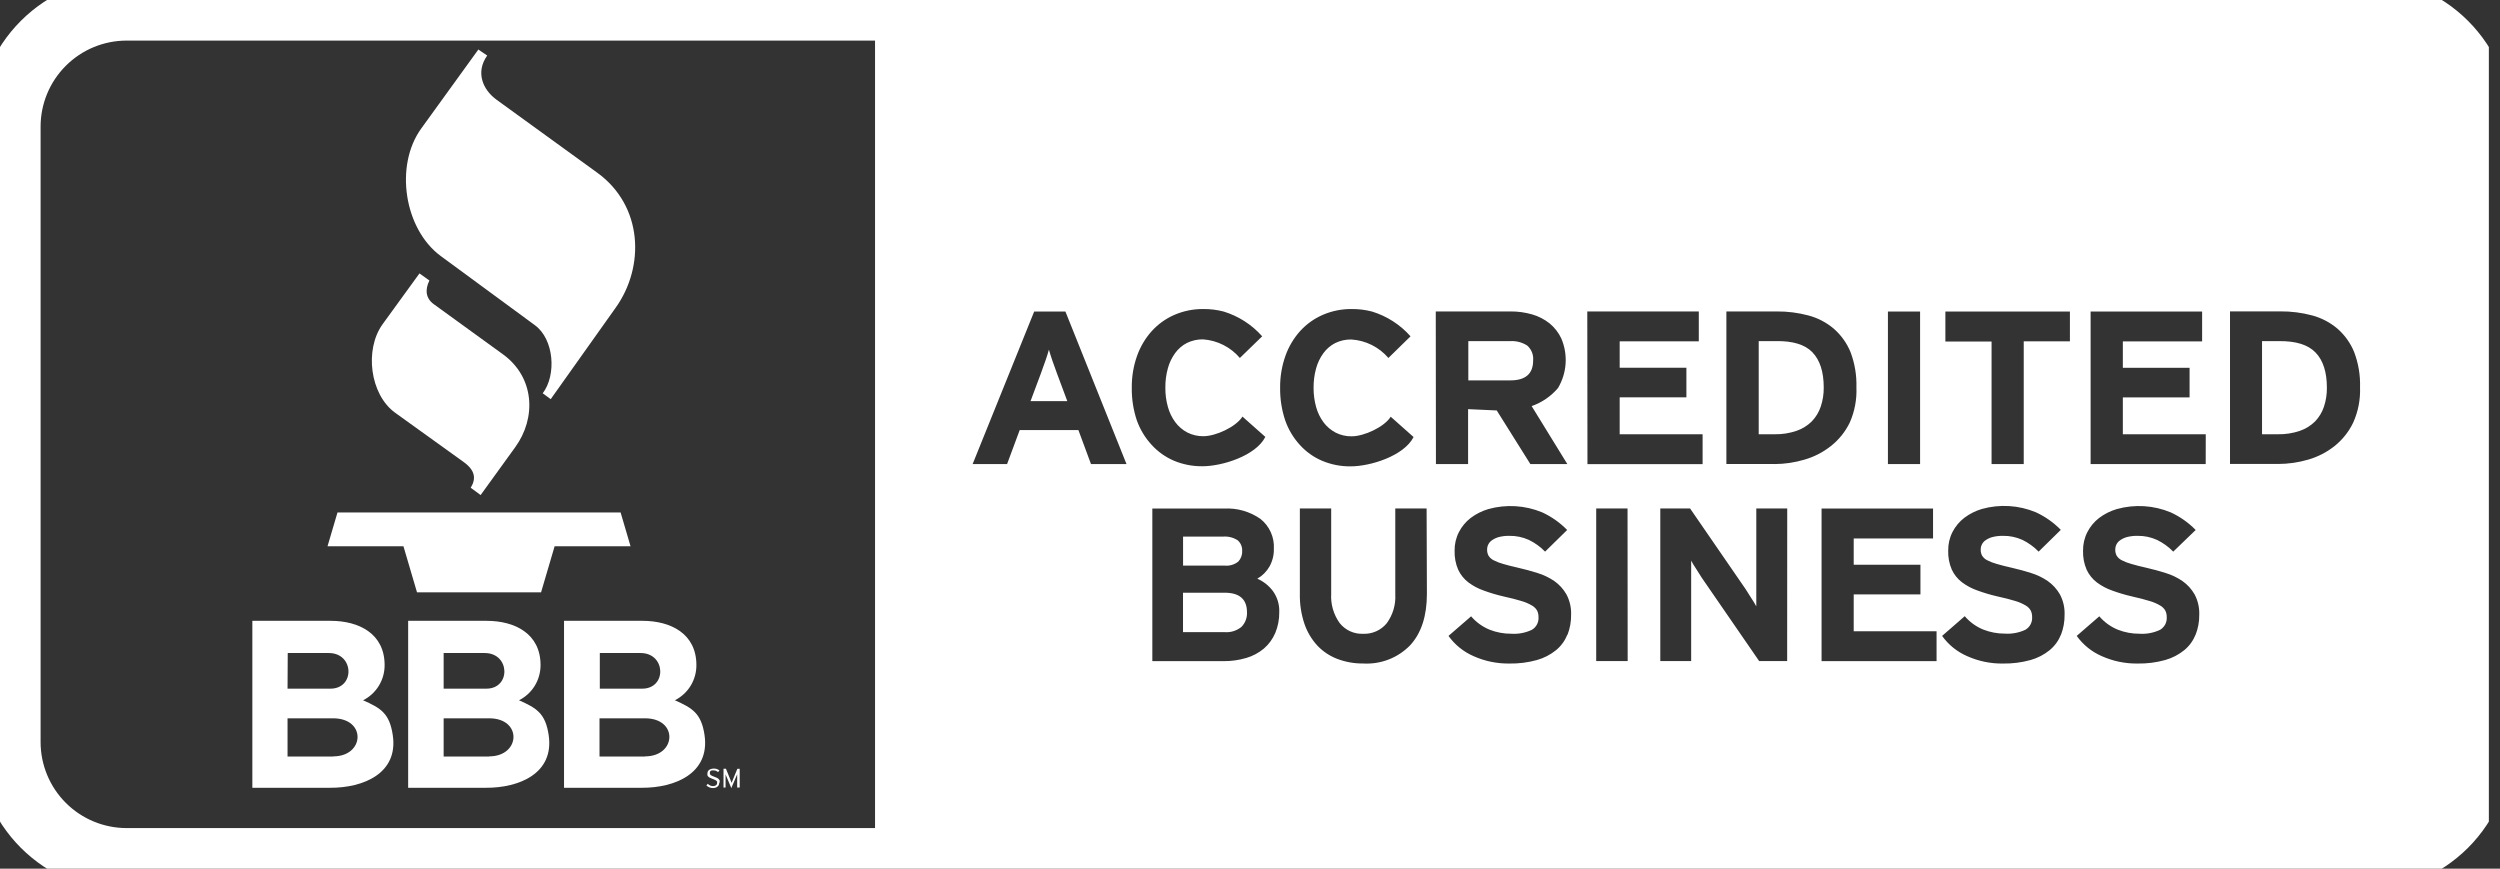
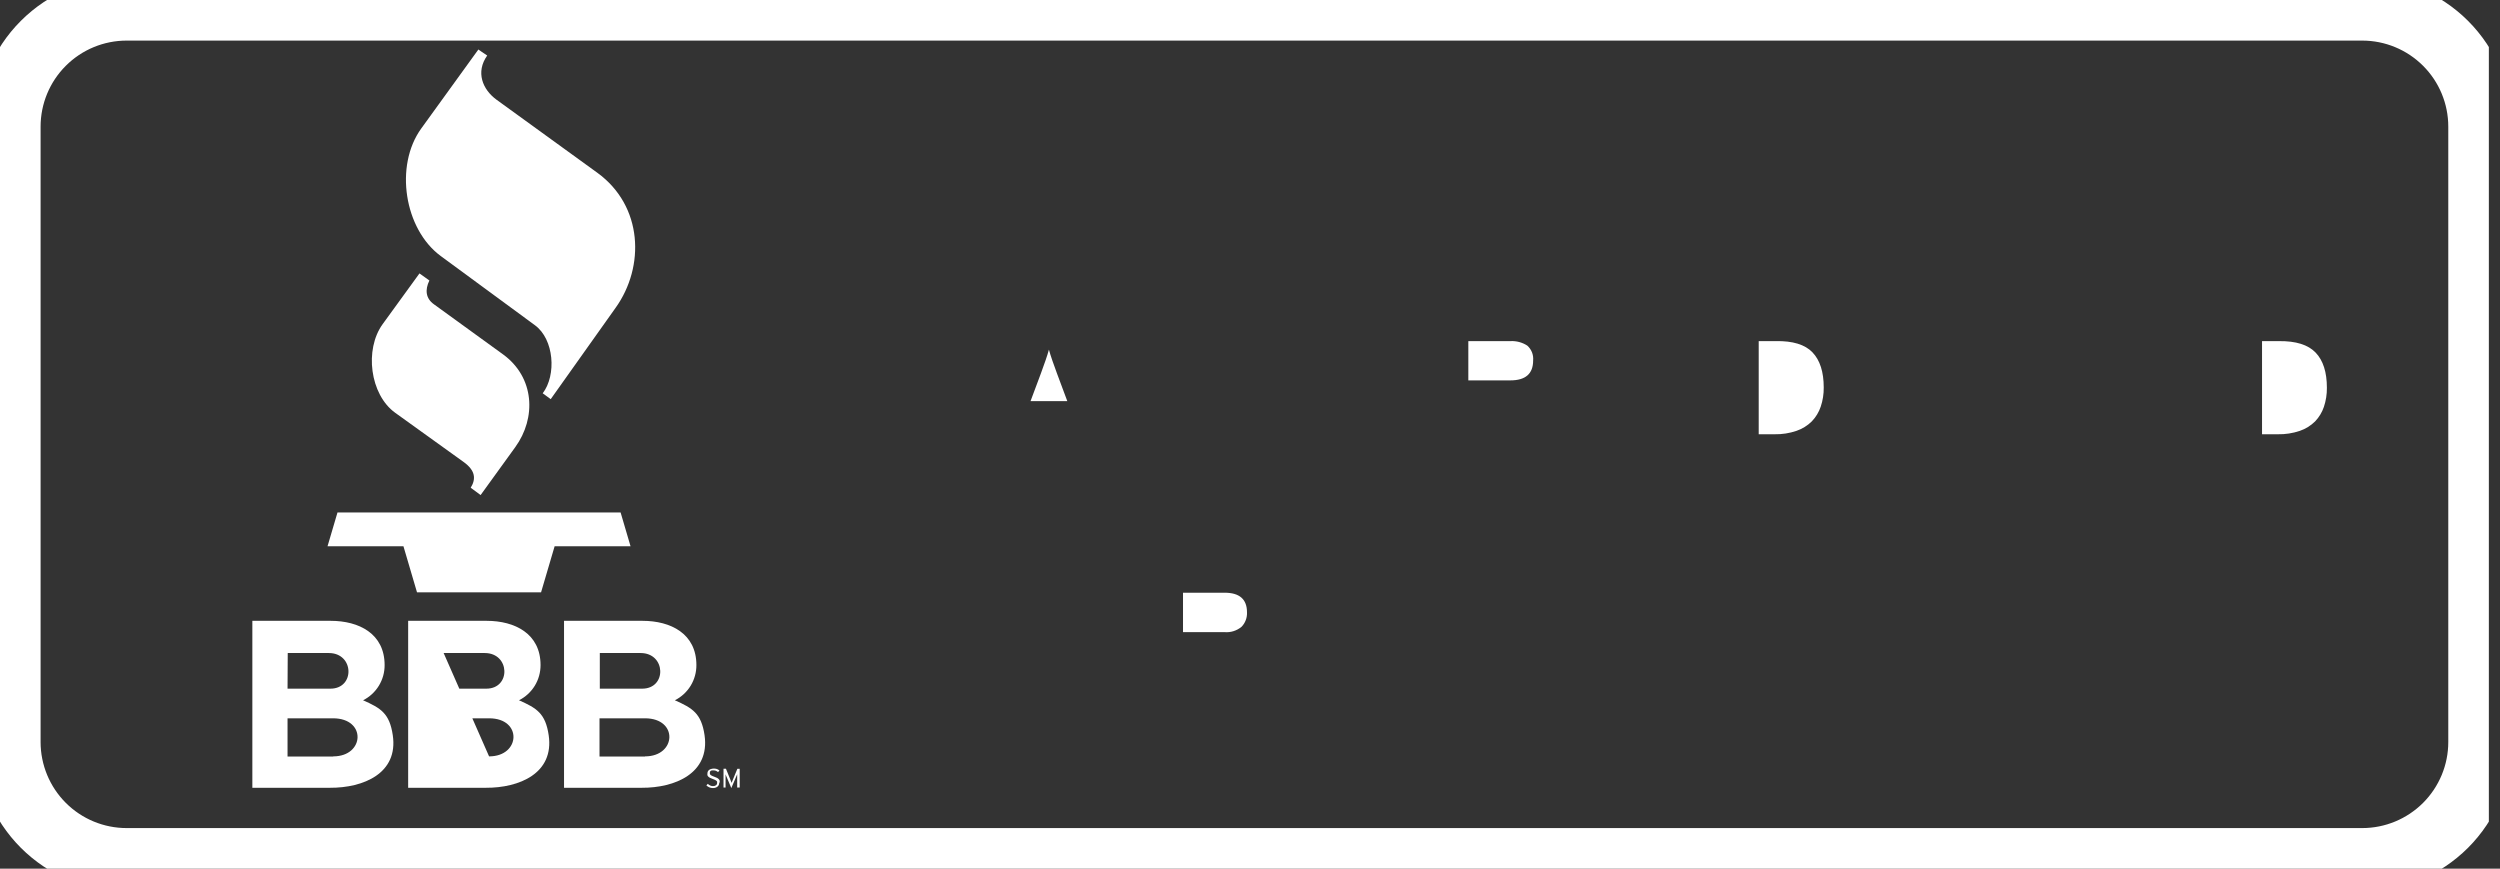
<svg xmlns="http://www.w3.org/2000/svg" width="118" height="41" viewBox="0 0 118 41" fill="none">
  <rect x="0" y="0" width="118" height="41" fill="#333333" stroke="none" />
  <g clip-path="url(#clip0)">
    <path d="M49.667 17.007C49.599 16.808 49.546 16.64 49.509 16.503C49.472 16.64 49.42 16.808 49.351 17.007C49.283 17.206 49.209 17.412 49.13 17.625L48.642 18.932H50.376L49.889 17.625C49.811 17.41 49.737 17.205 49.667 17.007Z" fill="white" />
    <path d="M83.814 16.101H83.011V20.497H83.759C84.111 20.504 84.461 20.45 84.795 20.336C85.067 20.243 85.314 20.09 85.518 19.888C85.708 19.69 85.852 19.453 85.939 19.192C86.036 18.902 86.084 18.598 86.08 18.292C86.08 17.553 85.903 17 85.548 16.63C85.194 16.261 84.616 16.085 83.814 16.101Z" fill="white" />
-     <path d="M58.445 26.508C58.507 26.443 58.555 26.366 58.587 26.282C58.619 26.198 58.634 26.108 58.63 26.018C58.637 25.922 58.622 25.825 58.585 25.736C58.549 25.646 58.492 25.567 58.42 25.503C58.213 25.368 57.968 25.307 57.722 25.328H55.841V26.696H57.797C58.029 26.721 58.262 26.654 58.445 26.508Z" fill="white" />
    <path d="M72.364 17.015C72.376 16.885 72.358 16.753 72.31 16.63C72.261 16.508 72.185 16.399 72.087 16.312C71.85 16.159 71.57 16.085 71.289 16.101H69.305V17.954H71.289C72.005 17.954 72.364 17.642 72.364 17.015Z" fill="white" />
    <path d="M57.802 27.976H55.838V29.837H57.802C58.091 29.861 58.377 29.77 58.6 29.585C58.688 29.495 58.756 29.388 58.8 29.27C58.845 29.152 58.864 29.027 58.858 28.901C58.858 28.284 58.506 27.976 57.802 27.976Z" fill="white" />
-     <path d="M111.497 0.416H41.302V40.579H111.497C112.972 40.579 114.386 39.993 115.429 38.95C116.473 37.907 117.059 36.492 117.059 35.017V5.977C117.059 4.502 116.473 3.088 115.429 2.045C114.386 1.002 112.972 0.416 111.497 0.416ZM89.11 14.703H90.628V21.904H89.11V14.703ZM51.495 21.904L50.9 20.298H48.13L47.534 21.904H45.908L48.814 14.703H50.287L53.171 21.904H51.495ZM53.658 19.841C53.493 19.345 53.413 18.826 53.42 18.303C53.414 17.791 53.498 17.28 53.669 16.797C53.822 16.364 54.059 15.966 54.365 15.625C54.662 15.299 55.024 15.039 55.428 14.863C55.859 14.676 56.324 14.582 56.794 14.586C57.119 14.583 57.443 14.623 57.758 14.705C58.46 14.92 59.088 15.325 59.575 15.874L58.522 16.896C58.306 16.642 58.04 16.432 57.741 16.282C57.443 16.131 57.117 16.041 56.783 16.018C56.52 16.014 56.26 16.072 56.024 16.187C55.805 16.3 55.615 16.462 55.47 16.661C55.312 16.878 55.194 17.122 55.124 17.381C55.041 17.681 55.001 17.992 55.005 18.303C55.002 18.608 55.042 18.911 55.124 19.204C55.195 19.465 55.314 19.712 55.475 19.929C55.626 20.132 55.82 20.298 56.043 20.414C56.278 20.533 56.539 20.593 56.802 20.589C57.378 20.589 58.337 20.154 58.644 19.663L59.724 20.622C59.27 21.517 57.68 22.007 56.761 22.007C56.296 22.013 55.835 21.924 55.406 21.744C55.008 21.574 54.651 21.319 54.359 20.999C54.049 20.664 53.811 20.27 53.658 19.841ZM60.19 29.882C60.07 30.163 59.887 30.413 59.655 30.613C59.412 30.816 59.129 30.967 58.824 31.056C58.474 31.159 58.111 31.21 57.747 31.206H54.39V24.004H57.78C58.389 23.971 58.992 24.142 59.492 24.491C59.704 24.659 59.872 24.875 59.982 25.122C60.093 25.368 60.142 25.637 60.126 25.907C60.133 26.197 60.062 26.484 59.921 26.738C59.784 26.978 59.585 27.177 59.345 27.314C59.638 27.442 59.893 27.645 60.084 27.901C60.29 28.189 60.395 28.537 60.381 28.89C60.386 29.231 60.321 29.57 60.19 29.884V29.882ZM60.661 19.841C60.496 19.345 60.415 18.826 60.422 18.303C60.416 17.791 60.501 17.28 60.672 16.797C60.825 16.364 61.061 15.966 61.367 15.625C61.664 15.299 62.026 15.039 62.431 14.863C62.861 14.676 63.327 14.582 63.796 14.586C64.121 14.583 64.445 14.623 64.76 14.705C65.462 14.92 66.091 15.325 66.577 15.874L65.533 16.896C65.314 16.641 65.046 16.432 64.745 16.282C64.444 16.132 64.115 16.044 63.78 16.024C63.517 16.019 63.257 16.077 63.021 16.193C62.802 16.306 62.612 16.468 62.467 16.666C62.308 16.883 62.191 17.128 62.12 17.387C62.038 17.687 61.998 17.997 62.001 18.309C61.999 18.613 62.039 18.916 62.12 19.209C62.192 19.471 62.311 19.717 62.472 19.935C62.623 20.137 62.819 20.303 63.043 20.42C63.278 20.539 63.538 20.599 63.802 20.594C64.378 20.594 65.336 20.159 65.641 19.669L66.721 20.628C66.267 21.522 64.677 22.012 63.757 22.012C63.293 22.019 62.832 21.929 62.403 21.749C62.004 21.579 61.647 21.325 61.356 21.004C61.048 20.668 60.811 20.272 60.661 19.841ZM67.35 28.026C67.35 29.075 67.086 29.885 66.558 30.458C66.272 30.752 65.926 30.981 65.543 31.129C65.161 31.277 64.751 31.341 64.342 31.317C63.925 31.322 63.51 31.248 63.12 31.1C62.762 30.964 62.439 30.748 62.176 30.469C61.905 30.173 61.698 29.824 61.569 29.444C61.418 28.994 61.345 28.52 61.353 28.045V24.001H62.832V28.026C62.803 28.52 62.945 29.009 63.234 29.411C63.366 29.576 63.535 29.709 63.727 29.796C63.92 29.884 64.13 29.924 64.342 29.915C64.552 29.924 64.761 29.884 64.954 29.798C65.146 29.713 65.316 29.584 65.45 29.422C65.742 29.027 65.886 28.543 65.857 28.053V24.001H67.336L67.35 28.026ZM67.768 14.7H71.303C71.644 14.698 71.983 14.745 72.311 14.838C72.613 14.924 72.896 15.069 73.142 15.265C73.377 15.459 73.567 15.703 73.696 15.98C73.855 16.354 73.923 16.76 73.896 17.166C73.868 17.572 73.746 17.965 73.538 18.315C73.207 18.705 72.778 18.999 72.294 19.168L73.978 21.904H72.233L70.646 19.373L69.294 19.312V21.904H67.776L67.768 14.7ZM73.978 29.959C73.865 30.241 73.683 30.491 73.449 30.685C73.183 30.901 72.876 31.06 72.546 31.153C72.122 31.271 71.682 31.327 71.242 31.319C70.66 31.327 70.083 31.208 69.552 30.97C69.079 30.765 68.67 30.434 68.369 30.015L69.436 29.09C69.672 29.366 69.971 29.583 70.308 29.721C70.633 29.849 70.979 29.914 71.328 29.912C71.664 29.935 72.001 29.871 72.305 29.727C72.407 29.666 72.491 29.578 72.546 29.473C72.601 29.368 72.626 29.25 72.618 29.131C72.621 29.026 72.599 28.922 72.555 28.826C72.498 28.726 72.416 28.643 72.316 28.585C72.159 28.492 71.991 28.419 71.815 28.369C71.597 28.301 71.316 28.229 70.97 28.153C70.654 28.08 70.342 27.988 70.037 27.876C69.773 27.785 69.526 27.653 69.303 27.486C69.098 27.328 68.935 27.124 68.826 26.89C68.705 26.608 68.648 26.302 68.657 25.995C68.652 25.689 68.722 25.385 68.862 25.112C68.996 24.852 69.185 24.625 69.416 24.447C69.666 24.259 69.948 24.118 70.247 24.029C71.089 23.794 71.986 23.849 72.793 24.184C73.233 24.387 73.632 24.669 73.97 25.015L72.928 26.037C72.707 25.809 72.448 25.621 72.161 25.483C71.874 25.353 71.562 25.287 71.247 25.292C71.08 25.288 70.913 25.307 70.751 25.347C70.635 25.378 70.524 25.428 70.425 25.497C70.352 25.546 70.293 25.611 70.252 25.689C70.211 25.766 70.191 25.853 70.192 25.94C70.188 26.042 70.212 26.144 70.261 26.234C70.32 26.324 70.402 26.397 70.499 26.444C70.644 26.518 70.796 26.577 70.954 26.619C71.138 26.674 71.381 26.736 71.682 26.804C71.983 26.873 72.278 26.953 72.566 27.045C72.847 27.13 73.114 27.257 73.358 27.422C73.594 27.587 73.79 27.801 73.934 28.051C74.092 28.348 74.169 28.681 74.156 29.017C74.161 29.339 74.103 29.659 73.987 29.959H73.978ZM74.92 14.7H80.183V16.11H76.449V17.356H79.598V18.755H76.449V20.497H80.363V21.907H74.928L74.92 14.7ZM76.826 31.203H75.341V24.001H76.82L76.826 31.203ZM84.354 31.203H83.033L80.327 27.275L80.05 26.838C79.967 26.716 79.892 26.59 79.823 26.461C79.823 26.53 79.823 26.63 79.823 26.765C79.823 26.901 79.823 27.043 79.823 27.203C79.823 27.364 79.823 27.505 79.823 27.655C79.823 27.804 79.823 27.932 79.823 28.034V31.203H78.366V24.001H79.773L82.393 27.807L82.67 28.245C82.752 28.366 82.828 28.492 82.897 28.621C82.897 28.552 82.897 28.452 82.897 28.317C82.897 28.181 82.897 28.04 82.897 27.89C82.897 27.741 82.897 27.577 82.897 27.427C82.897 27.278 82.897 27.151 82.897 27.045V23.998H84.357L84.354 31.203ZM83.753 21.902H81.485V14.7H83.861C84.368 14.696 84.873 14.76 85.363 14.891C85.801 15.008 86.208 15.22 86.554 15.514C86.901 15.816 87.172 16.196 87.346 16.622C87.546 17.153 87.64 17.717 87.623 18.284C87.647 18.854 87.54 19.422 87.31 19.943C87.101 20.375 86.797 20.754 86.421 21.051C86.051 21.345 85.628 21.563 85.174 21.694C84.715 21.831 84.238 21.902 83.759 21.904L83.753 21.902ZM91.406 31.206H85.978V24.004H91.24V25.414H87.495V26.657H90.645V28.056H87.495V29.796H91.406V31.206ZM97.276 29.959C97.163 30.241 96.981 30.491 96.747 30.685C96.481 30.901 96.174 31.061 95.844 31.153C95.419 31.271 94.98 31.327 94.539 31.319C93.957 31.328 93.381 31.208 92.85 30.97C92.376 30.765 91.967 30.434 91.667 30.015L92.736 29.084C92.972 29.361 93.272 29.578 93.609 29.715C93.933 29.843 94.279 29.908 94.628 29.907C94.964 29.929 95.301 29.865 95.606 29.721C95.707 29.66 95.79 29.572 95.845 29.467C95.9 29.362 95.924 29.244 95.916 29.125C95.919 29.02 95.897 28.916 95.852 28.821C95.796 28.721 95.714 28.637 95.614 28.58C95.457 28.487 95.288 28.414 95.113 28.364C94.895 28.296 94.613 28.223 94.268 28.148C93.951 28.075 93.639 27.982 93.334 27.871C93.071 27.779 92.823 27.648 92.6 27.48C92.396 27.323 92.233 27.119 92.124 26.885C92.003 26.602 91.945 26.297 91.955 25.99C91.95 25.683 92.02 25.38 92.16 25.106C92.294 24.847 92.483 24.62 92.714 24.442C92.964 24.254 93.245 24.112 93.545 24.023C94.387 23.788 95.283 23.843 96.09 24.178C96.531 24.381 96.931 24.663 97.27 25.009L96.223 26.037C96.003 25.809 95.744 25.622 95.459 25.483C95.172 25.353 94.86 25.287 94.545 25.292C94.378 25.288 94.211 25.307 94.049 25.347C93.932 25.378 93.822 25.428 93.722 25.497C93.65 25.546 93.59 25.612 93.55 25.689C93.509 25.767 93.488 25.853 93.49 25.94C93.486 26.042 93.51 26.144 93.559 26.234C93.618 26.324 93.7 26.397 93.797 26.444C93.942 26.518 94.094 26.577 94.251 26.619C94.436 26.674 94.679 26.736 94.98 26.804C95.281 26.873 95.575 26.953 95.863 27.045C96.143 27.131 96.408 27.258 96.65 27.422C96.886 27.587 97.082 27.802 97.226 28.051C97.384 28.348 97.461 28.681 97.448 29.017C97.453 29.339 97.395 29.659 97.279 29.959H97.276ZM97.7 16.11H95.52V21.904H94.002V16.121H91.822V14.703H97.7V16.11ZM103.63 29.959C103.517 30.241 103.335 30.491 103.101 30.685C102.835 30.901 102.528 31.06 102.198 31.153C101.774 31.271 101.334 31.327 100.893 31.319C100.311 31.327 99.735 31.208 99.204 30.97C98.73 30.765 98.322 30.434 98.021 30.015L99.087 29.09C99.324 29.367 99.623 29.583 99.96 29.721C100.284 29.849 100.63 29.914 100.979 29.912C101.316 29.935 101.652 29.871 101.957 29.727C102.059 29.666 102.142 29.578 102.198 29.473C102.253 29.368 102.278 29.25 102.27 29.131C102.272 29.026 102.251 28.922 102.206 28.826C102.15 28.726 102.067 28.643 101.968 28.585C101.811 28.492 101.642 28.419 101.467 28.369C101.249 28.301 100.972 28.229 100.636 28.153C100.318 28.081 100.006 27.988 99.7 27.876C99.436 27.785 99.189 27.653 98.966 27.486C98.761 27.328 98.598 27.124 98.489 26.89C98.368 26.608 98.31 26.302 98.32 25.995C98.315 25.689 98.385 25.385 98.525 25.112C98.659 24.852 98.848 24.625 99.079 24.447C99.329 24.259 99.61 24.118 99.91 24.029C100.753 23.793 101.65 23.848 102.458 24.184C102.898 24.387 103.297 24.669 103.636 25.015L102.577 26.037C102.356 25.809 102.096 25.622 101.81 25.483C101.523 25.353 101.211 25.287 100.896 25.292C100.729 25.288 100.562 25.307 100.4 25.347C100.284 25.378 100.173 25.428 100.074 25.497C100.001 25.546 99.942 25.612 99.901 25.689C99.861 25.767 99.84 25.853 99.841 25.94C99.837 26.042 99.861 26.144 99.91 26.234C99.969 26.324 100.051 26.397 100.148 26.444C100.293 26.518 100.445 26.577 100.603 26.619C100.787 26.674 101.03 26.736 101.331 26.804C101.632 26.873 101.927 26.953 102.215 27.045C102.496 27.13 102.763 27.257 103.007 27.422C103.243 27.587 103.439 27.802 103.583 28.051C103.741 28.348 103.817 28.681 103.805 29.017C103.809 29.34 103.75 29.659 103.633 29.959H103.63ZM104.109 21.904H98.677V14.703H103.94V16.113H100.198V17.359H103.348V18.758H100.198V20.497H104.112L104.109 21.904ZM111.073 19.943C110.867 20.374 110.567 20.752 110.195 21.051C109.825 21.345 109.402 21.563 108.948 21.694C108.485 21.83 108.005 21.899 107.522 21.899H105.256V14.697H107.633C108.139 14.693 108.644 14.757 109.134 14.888C109.572 15.005 109.979 15.218 110.325 15.511C110.672 15.813 110.944 16.193 111.117 16.619C111.318 17.15 111.412 17.715 111.394 18.281C111.416 18.853 111.306 19.421 111.073 19.943Z" fill="white" />
    <path d="M107.572 16.101H106.768V20.497H107.516C107.868 20.504 108.219 20.45 108.552 20.337C108.824 20.244 109.071 20.09 109.275 19.888C109.461 19.693 109.602 19.459 109.688 19.204C109.785 18.914 109.833 18.609 109.829 18.303C109.829 17.565 109.652 17.011 109.297 16.642C108.943 16.272 108.368 16.092 107.572 16.101Z" fill="white" />
    <path d="M19.799 12.905L18.062 15.298C17.193 16.498 17.461 18.622 18.65 19.481L21.882 21.805C22.436 22.204 22.478 22.6 22.217 23.021L22.685 23.367L24.317 21.11C25.325 19.724 25.236 17.813 23.744 16.727L20.481 14.362C20.093 14.085 20.051 13.683 20.267 13.24L19.799 12.905Z" fill="white" />
    <path d="M22.586 2.327L19.882 6.066C18.614 7.82 19.076 10.817 20.808 12.088L25.253 15.354C26.153 16.016 26.273 17.7 25.616 18.564L25.993 18.841L29.059 14.525C30.444 12.587 30.355 9.725 28.195 8.155L23.439 4.709C22.774 4.224 22.442 3.404 22.996 2.621L22.586 2.344V2.327Z" fill="white" />
    <path d="M15.459 25.785H19.043L19.683 27.959H25.538L26.178 25.785H29.762L29.292 24.187H15.93L15.459 25.785Z" fill="white" />
    <path d="M33.967 36.931C33.972 36.901 33.972 36.872 33.967 36.842C33.958 36.816 33.943 36.792 33.923 36.773C33.899 36.749 33.872 36.73 33.843 36.715C33.801 36.694 33.759 36.677 33.715 36.662L33.604 36.618C33.581 36.607 33.558 36.593 33.538 36.576C33.524 36.564 33.514 36.549 33.507 36.532C33.505 36.516 33.505 36.499 33.507 36.482C33.504 36.466 33.504 36.449 33.507 36.432C33.514 36.416 33.525 36.402 33.538 36.391C33.554 36.378 33.573 36.369 33.593 36.363C33.62 36.359 33.647 36.359 33.674 36.363C33.714 36.362 33.755 36.368 33.793 36.382C33.829 36.398 33.862 36.418 33.892 36.443L33.959 36.366C33.922 36.337 33.881 36.314 33.837 36.297C33.747 36.269 33.65 36.269 33.56 36.297C33.527 36.306 33.496 36.321 33.469 36.341C33.444 36.36 33.424 36.385 33.41 36.413C33.397 36.442 33.39 36.475 33.391 36.507C33.386 36.535 33.386 36.565 33.391 36.593C33.401 36.618 33.416 36.641 33.435 36.659C33.459 36.682 33.486 36.7 33.516 36.715C33.556 36.735 33.598 36.753 33.64 36.767L33.746 36.809C33.769 36.82 33.792 36.834 33.812 36.851C33.828 36.863 33.84 36.879 33.848 36.898C33.852 36.916 33.852 36.935 33.848 36.953C33.849 36.974 33.844 36.996 33.835 37.015C33.826 37.034 33.812 37.051 33.795 37.064C33.753 37.093 33.703 37.108 33.651 37.105C33.606 37.105 33.562 37.095 33.521 37.075C33.48 37.055 33.441 37.029 33.408 36.997L33.341 37.072C33.38 37.109 33.425 37.139 33.474 37.161C33.529 37.185 33.589 37.197 33.649 37.197C33.692 37.197 33.735 37.191 33.776 37.177C33.811 37.166 33.843 37.148 33.87 37.125C33.895 37.104 33.915 37.077 33.928 37.047C33.941 37.017 33.948 36.984 33.948 36.95L33.967 36.931Z" fill="white" />
    <path d="M34.914 37.167V36.286H34.804L34.585 36.818L34.568 36.859L34.549 36.909L34.532 36.953V36.989V36.953L34.516 36.909L34.496 36.859L34.48 36.815L34.264 36.283H34.15V37.172H34.247V36.474V36.505V36.543L34.261 36.585L34.277 36.624L34.518 37.197L34.762 36.624L34.779 36.585L34.795 36.543V36.505V36.474V37.172H34.892L34.914 37.167Z" fill="white" />
    <path d="M18.539 34.701C18.387 33.668 17.971 33.422 17.137 33.053C17.445 32.898 17.703 32.66 17.882 32.367C18.062 32.073 18.156 31.735 18.154 31.391C18.154 29.907 16.938 29.303 15.611 29.303H11.911V37.183H15.578C17.146 37.191 18.808 36.505 18.539 34.701ZM13.581 30.823H15.52C16.722 30.823 16.766 32.505 15.595 32.505H13.572L13.581 30.823ZM15.727 35.707H13.572V33.904H15.719C17.309 33.904 17.212 35.701 15.73 35.701L15.727 35.707Z" fill="white" />
-     <path d="M25.898 34.701C25.746 33.668 25.328 33.422 24.497 33.053C24.804 32.898 25.062 32.66 25.242 32.367C25.421 32.073 25.515 31.735 25.514 31.391C25.514 29.907 24.297 29.303 22.971 29.303H19.265V37.183H22.935C24.503 37.191 26.164 36.505 25.898 34.701ZM20.94 30.823H22.879C24.081 30.823 24.126 32.505 22.954 32.505H20.94V30.823ZM23.087 35.707H20.94V33.904H23.087C24.666 33.904 24.572 35.701 23.087 35.701V35.707Z" fill="white" />
+     <path d="M25.898 34.701C25.746 33.668 25.328 33.422 24.497 33.053C24.804 32.898 25.062 32.66 25.242 32.367C25.421 32.073 25.515 31.735 25.514 31.391C25.514 29.907 24.297 29.303 22.971 29.303H19.265V37.183H22.935C24.503 37.191 26.164 36.505 25.898 34.701ZM20.94 30.823H22.879C24.081 30.823 24.126 32.505 22.954 32.505H20.94V30.823ZH20.94V33.904H23.087C24.666 33.904 24.572 35.701 23.087 35.701V35.707Z" fill="white" />
    <path d="M33.255 34.701C33.103 33.668 32.685 33.422 31.854 33.053C32.161 32.898 32.419 32.66 32.599 32.367C32.778 32.073 32.872 31.735 32.87 31.391C32.87 29.907 31.654 29.303 30.328 29.303H26.622V37.183H30.292C31.854 37.191 33.516 36.505 33.255 34.701ZM28.297 30.823H30.236C31.438 30.823 31.483 32.505 30.311 32.505H28.311V30.823H28.297ZM30.444 35.707H28.297V33.904H30.444C32.026 33.904 31.929 35.701 30.447 35.701L30.444 35.707Z" fill="white" />
    <path d="M111.497 0.416H5.977C4.502 0.416 3.088 1.002 2.045 2.045C1.002 3.088 0.416 4.502 0.416 5.977V35.023C0.416 36.498 1.002 37.912 2.045 38.956C3.088 39.999 4.502 40.585 5.977 40.585H111.497C112.972 40.585 114.386 39.999 115.43 38.956C116.473 37.912 117.059 36.498 117.059 35.023V5.977C117.059 4.502 116.473 3.088 115.43 2.045C114.386 1.002 112.972 0.416 111.497 0.416V0.416Z" stroke="white" stroke-width="3" stroke-miterlimit="10" />
  </g>
  <defs>
    <clipPath id="clip0">
      <rect width="117.474" height="41" fill="white" />
    </clipPath>
  </defs>
</svg>